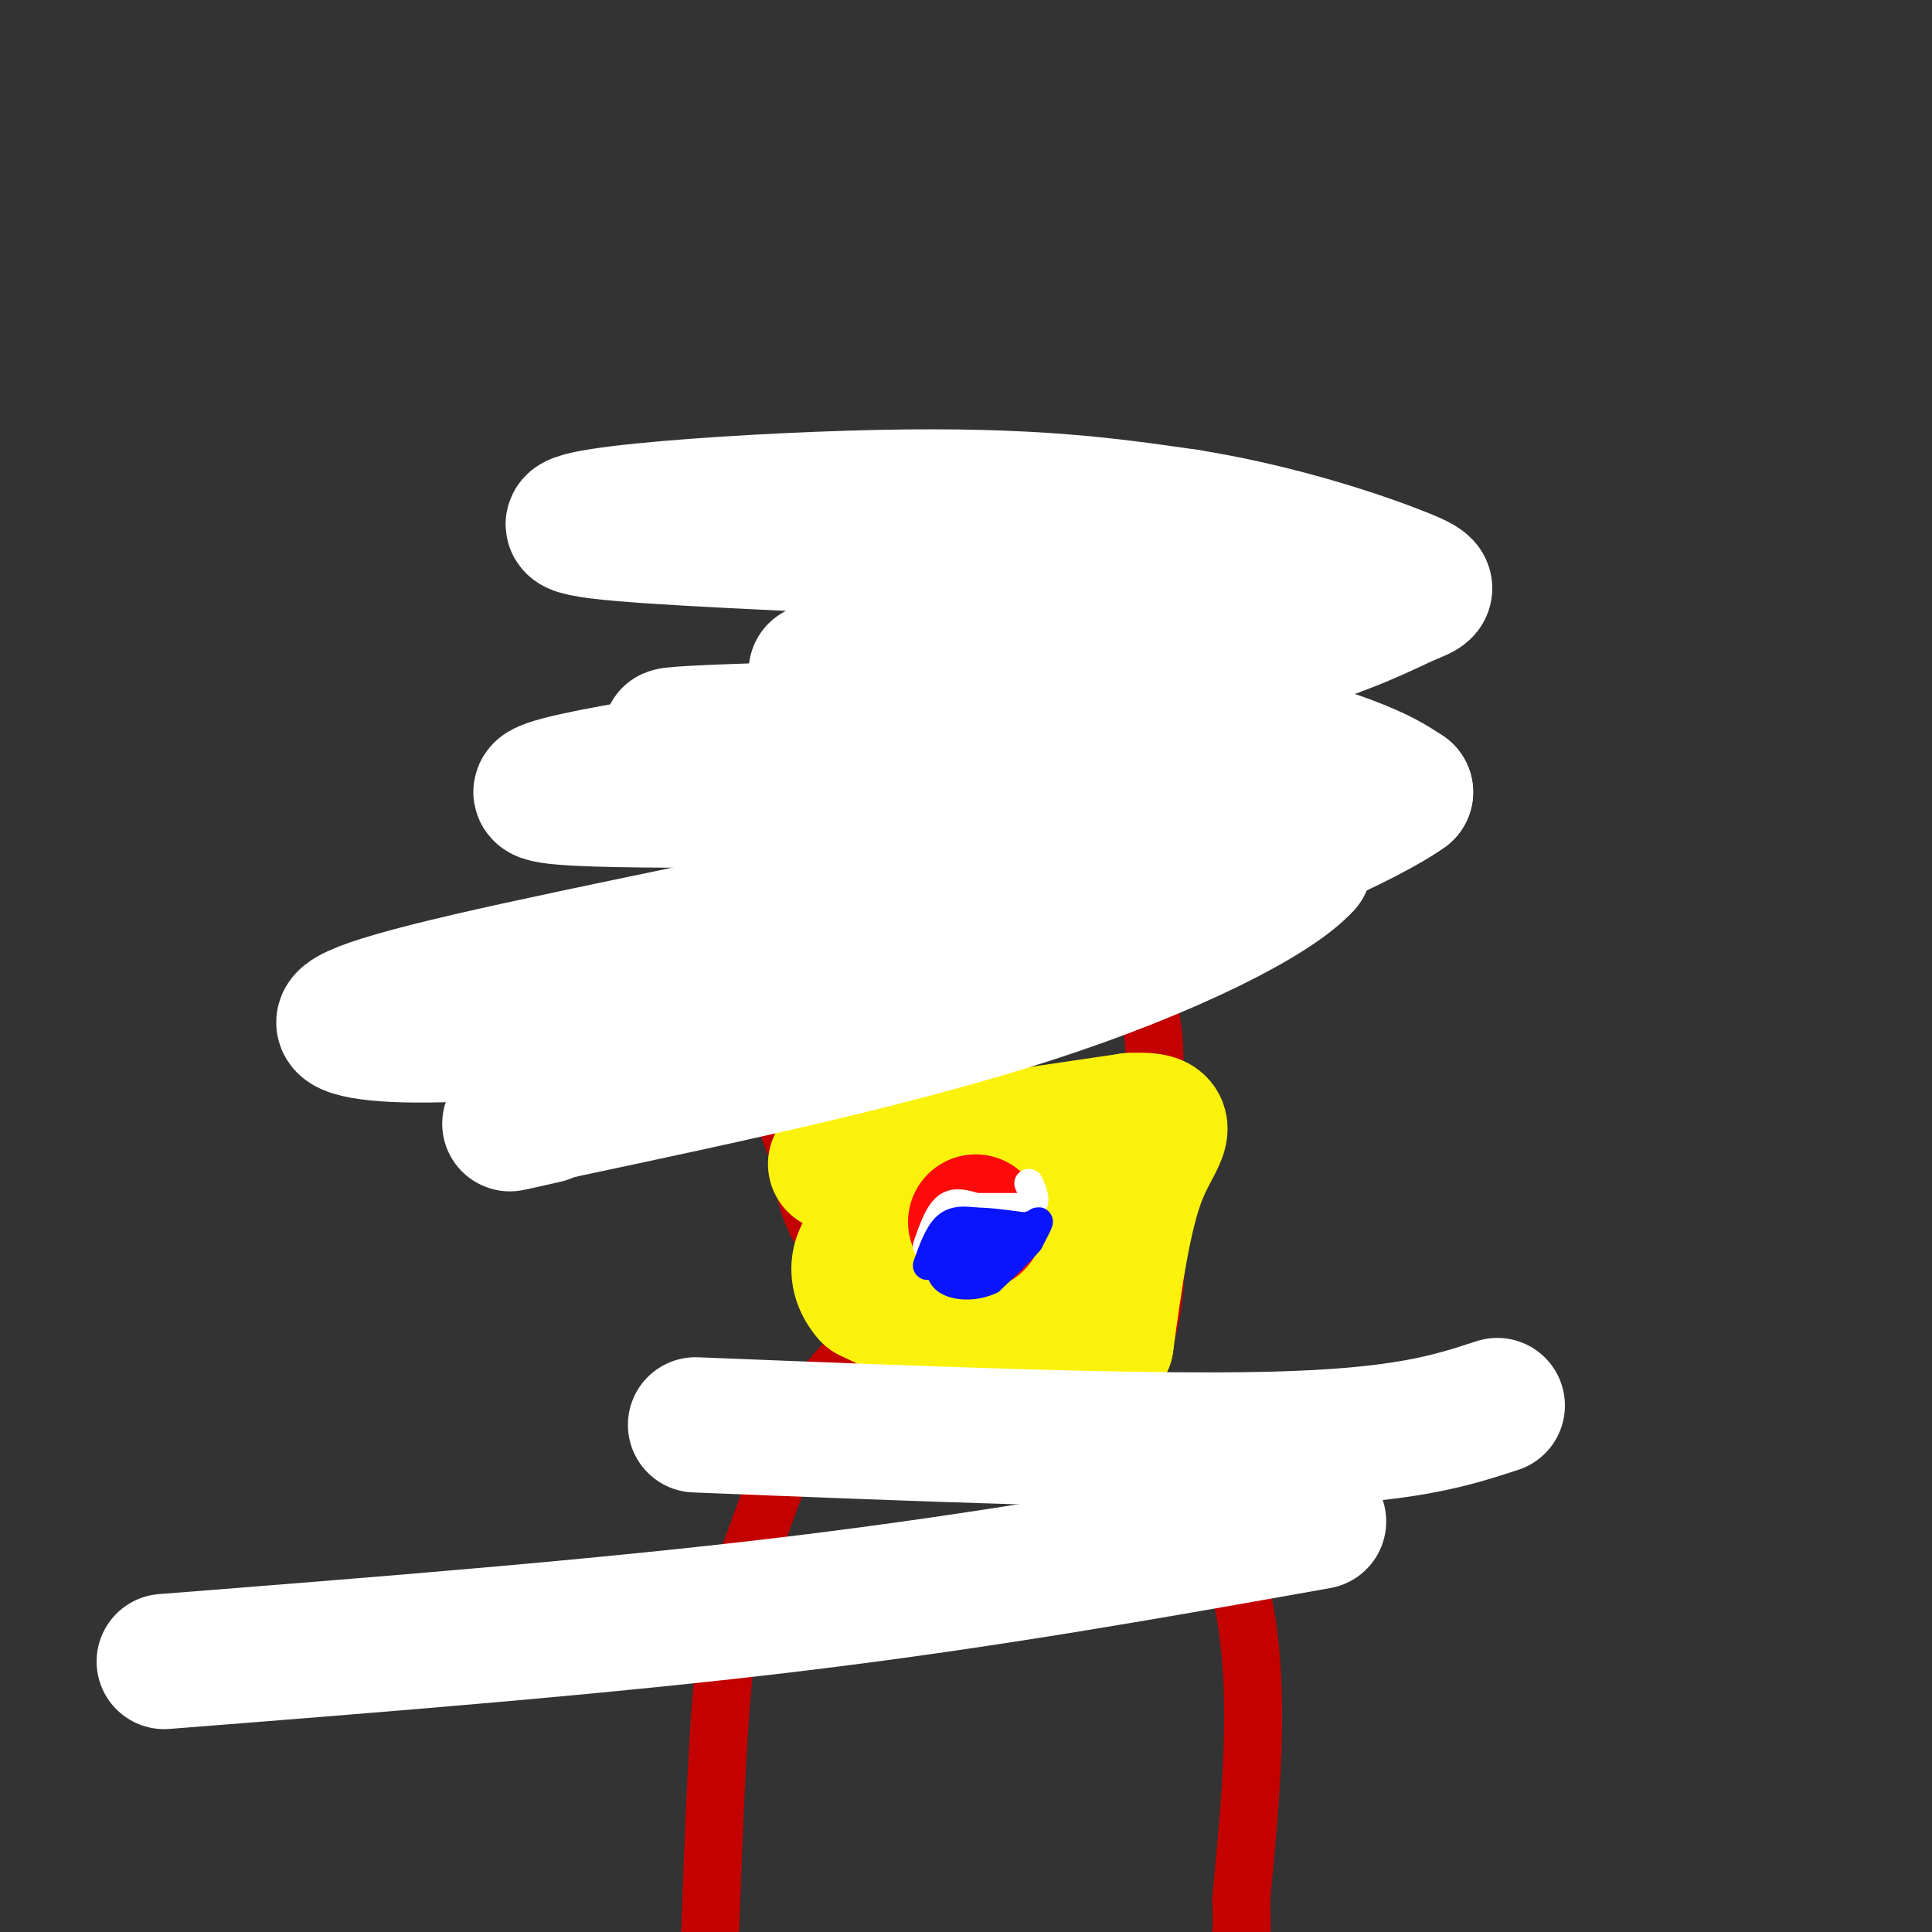
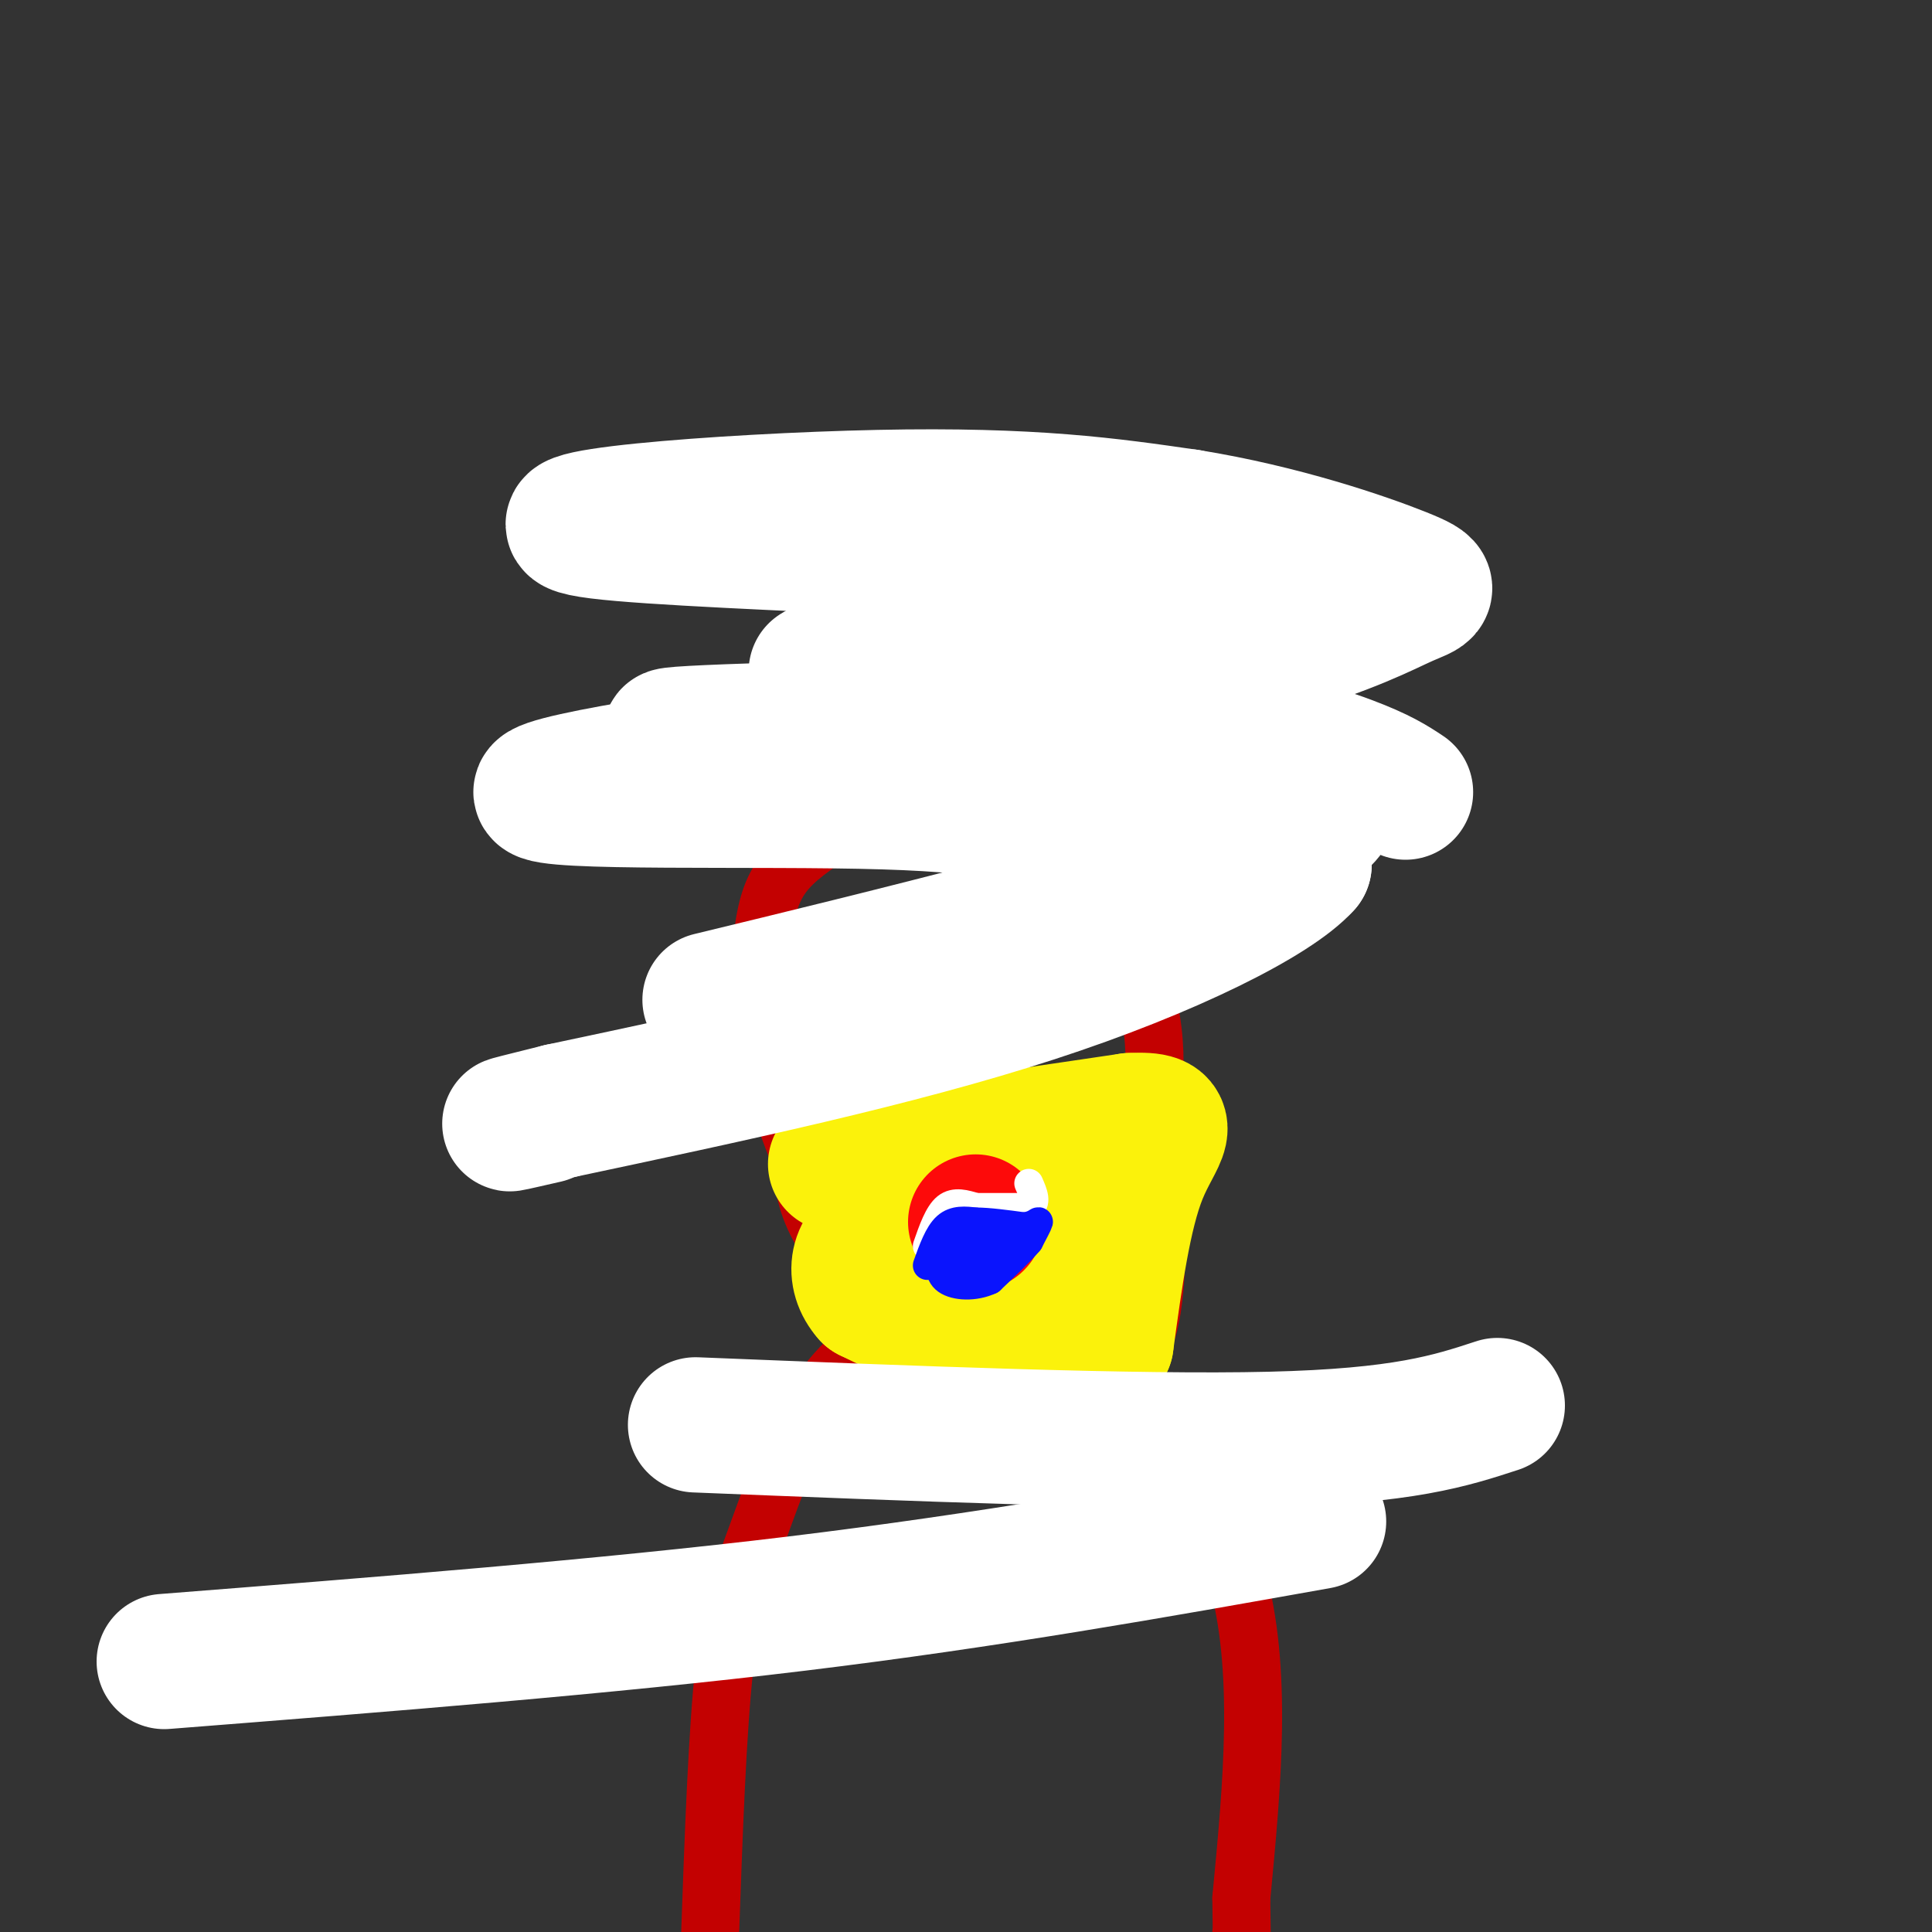
<svg xmlns="http://www.w3.org/2000/svg" viewBox="0 0 400 400" version="1.1">
  <rect x="0" y="0" width="400" height="400" fill="#333333" stroke="none" />
  <g fill="none" stroke="#C30101" stroke-width="12" stroke-linecap="round" stroke-linejoin="round">
    <path d="M177,124c0.000,0.000 -1.000,45.000 -1,45" />
    <path d="M178,117c0.000,0.000 42.000,0.000 42,0" />
    <path d="M220,117c6.500,9.333 1.750,32.667 -3,56" />
    <path d="M217,173c0.940,9.560 4.792,5.458 9,9c4.208,3.542 8.774,14.726 11,23c2.226,8.274 2.113,13.637 2,19" />
    <path d="M239,224c0.578,11.844 1.022,31.956 0,43c-1.022,11.044 -3.511,13.022 -6,15" />
    <path d="M233,282c4.133,9.133 17.467,24.467 23,44c5.533,19.533 3.267,43.267 1,67" />
    <path d="M257,393c0.167,12.333 0.083,9.667 0,7" />
    <path d="M175,171c-4.548,2.851 -9.095,5.702 -12,9c-2.905,3.298 -4.167,7.042 -5,13c-0.833,5.958 -1.238,14.131 0,22c1.238,7.869 4.119,15.435 7,23" />
    <path d="M165,238c1.400,6.067 1.400,9.733 4,15c2.600,5.267 7.800,12.133 13,19" />
    <path d="M182,272c-0.021,5.073 -6.573,8.257 -12,16c-5.427,7.743 -9.730,20.046 -13,29c-3.270,8.954 -5.506,14.558 -7,28c-1.494,13.442 -2.247,34.721 -3,56" />
  </g>
  <g fill="none" stroke="#FBF20B" stroke-width="28" stroke-linecap="round" stroke-linejoin="round">
    <path d="M173,241c0.000,0.000 61.000,-9.000 61,-9" />
    <path d="M234,232c10.244,-0.511 5.356,2.711 2,11c-3.356,8.289 -5.178,21.644 -7,35" />
    <path d="M229,278c-6.911,5.356 -20.689,1.244 -30,-2c-9.311,-3.244 -14.156,-5.622 -19,-8" />
    <path d="M180,268c-3.533,-3.911 -2.867,-9.689 3,-12c5.867,-2.311 16.933,-1.156 28,0" />
    <path d="M211,256c6.500,-0.333 8.750,-1.167 11,-2" />
  </g>
  <g fill="none" stroke="#FD0A0A" stroke-width="28" stroke-linecap="round" stroke-linejoin="round">
    <path d="M202,253c0.000,0.000 0.100,0.100 0.1,0.1" />
  </g>
  <g fill="none" stroke="#FFFFFF" stroke-width="6" stroke-linecap="round" stroke-linejoin="round">
    <path d="M192,258c1.167,-3.333 2.333,-6.667 4,-8c1.667,-1.333 3.833,-0.667 6,0" />
    <path d="M202,250c2.833,0.000 6.917,0.000 11,0" />
    <path d="M213,250c1.833,-0.833 0.917,-2.917 0,-5" />
  </g>
  <g fill="none" stroke="#0A14FD" stroke-width="6" stroke-linecap="round" stroke-linejoin="round">
    <path d="M192,262c1.167,-3.250 2.333,-6.500 4,-8c1.667,-1.500 3.833,-1.250 6,-1" />
    <path d="M202,253c2.667,0.000 6.333,0.500 10,1" />
    <path d="M212,254c2.311,-0.244 3.089,-1.356 3,-1c-0.089,0.356 -1.044,2.178 -2,4" />
    <path d="M213,257c-1.667,2.000 -4.833,5.000 -8,8" />
    <path d="M205,265c-3.200,1.511 -7.200,1.289 -9,0c-1.800,-1.289 -1.400,-3.644 -1,-6" />
    <path d="M195,259c1.333,-1.333 5.167,-1.667 9,-2" />
    <path d="M204,257c0.667,0.000 -2.167,1.000 -5,2" />
    <path d="M199,259c-1.333,0.500 -2.167,0.750 -3,1" />
    <path d="M208,256c0.000,0.000 -10.000,7.000 -10,7" />
  </g>
  <g fill="none" stroke="#FFFFFF" stroke-width="28" stroke-linecap="round" stroke-linejoin="round">
    <path d="M179,146c2.059,-2.935 4.117,-5.869 0,-7c-4.117,-1.131 -14.410,-0.458 9,-4c23.410,-3.542 80.522,-11.300 64,-16c-16.522,-4.700 -106.679,-6.342 -128,-9c-21.321,-2.658 26.194,-6.331 58,-7c31.806,-0.669 47.903,1.665 64,4" />
    <path d="M246,107c19.583,3.150 36.541,9.025 44,12c7.459,2.975 5.419,3.050 1,5c-4.419,1.950 -11.217,5.773 -29,11c-17.783,5.227 -46.552,11.856 -75,15c-28.448,3.144 -56.574,2.801 -46,2c10.574,-0.801 59.847,-2.062 90,-1c30.153,1.062 41.187,4.446 48,7c6.813,2.554 9.407,4.277 12,6" />
-     <path d="M291,164c-7.662,5.610 -32.815,16.637 -54,24c-21.185,7.363 -38.400,11.064 -60,15c-21.600,3.936 -47.583,8.109 -67,10c-19.417,1.891 -32.266,1.501 -37,0c-4.734,-1.501 -1.351,-4.114 24,-10c25.351,-5.886 72.672,-15.046 98,-21c25.328,-5.954 28.665,-8.701 29,-10c0.335,-1.299 -2.333,-1.149 -5,-1" />
    <path d="M219,171c-3.644,-1.347 -10.253,-4.215 -36,-5c-25.747,-0.785 -70.633,0.511 -71,-2c-0.367,-2.511 43.786,-8.830 69,-12c25.214,-3.170 31.490,-3.191 44,0c12.510,3.191 31.255,9.596 50,16" />
    <path d="M275,168c-3.600,6.889 -37.600,16.111 -64,23c-26.400,6.889 -45.200,11.444 -64,16" />
    <path d="M169,139c2.649,-1.667 5.298,-3.333 17,0c11.702,3.333 32.458,11.667 46,17c13.542,5.333 19.869,7.667 25,11c5.131,3.333 9.065,7.667 13,12" />
    <path d="M270,179c-6.067,6.800 -27.733,17.800 -56,27c-28.267,9.200 -63.133,16.600 -98,24" />
    <path d="M116,230c-16.833,4.167 -9.917,2.583 -3,1" />
    <path d="M144,295c45.667,1.833 91.333,3.667 119,3c27.667,-0.667 37.333,-3.833 47,-7" />
    <path d="M273,315c-34.083,6.083 -68.167,12.167 -108,17c-39.833,4.833 -85.417,8.417 -131,12" />
  </g>
</svg>